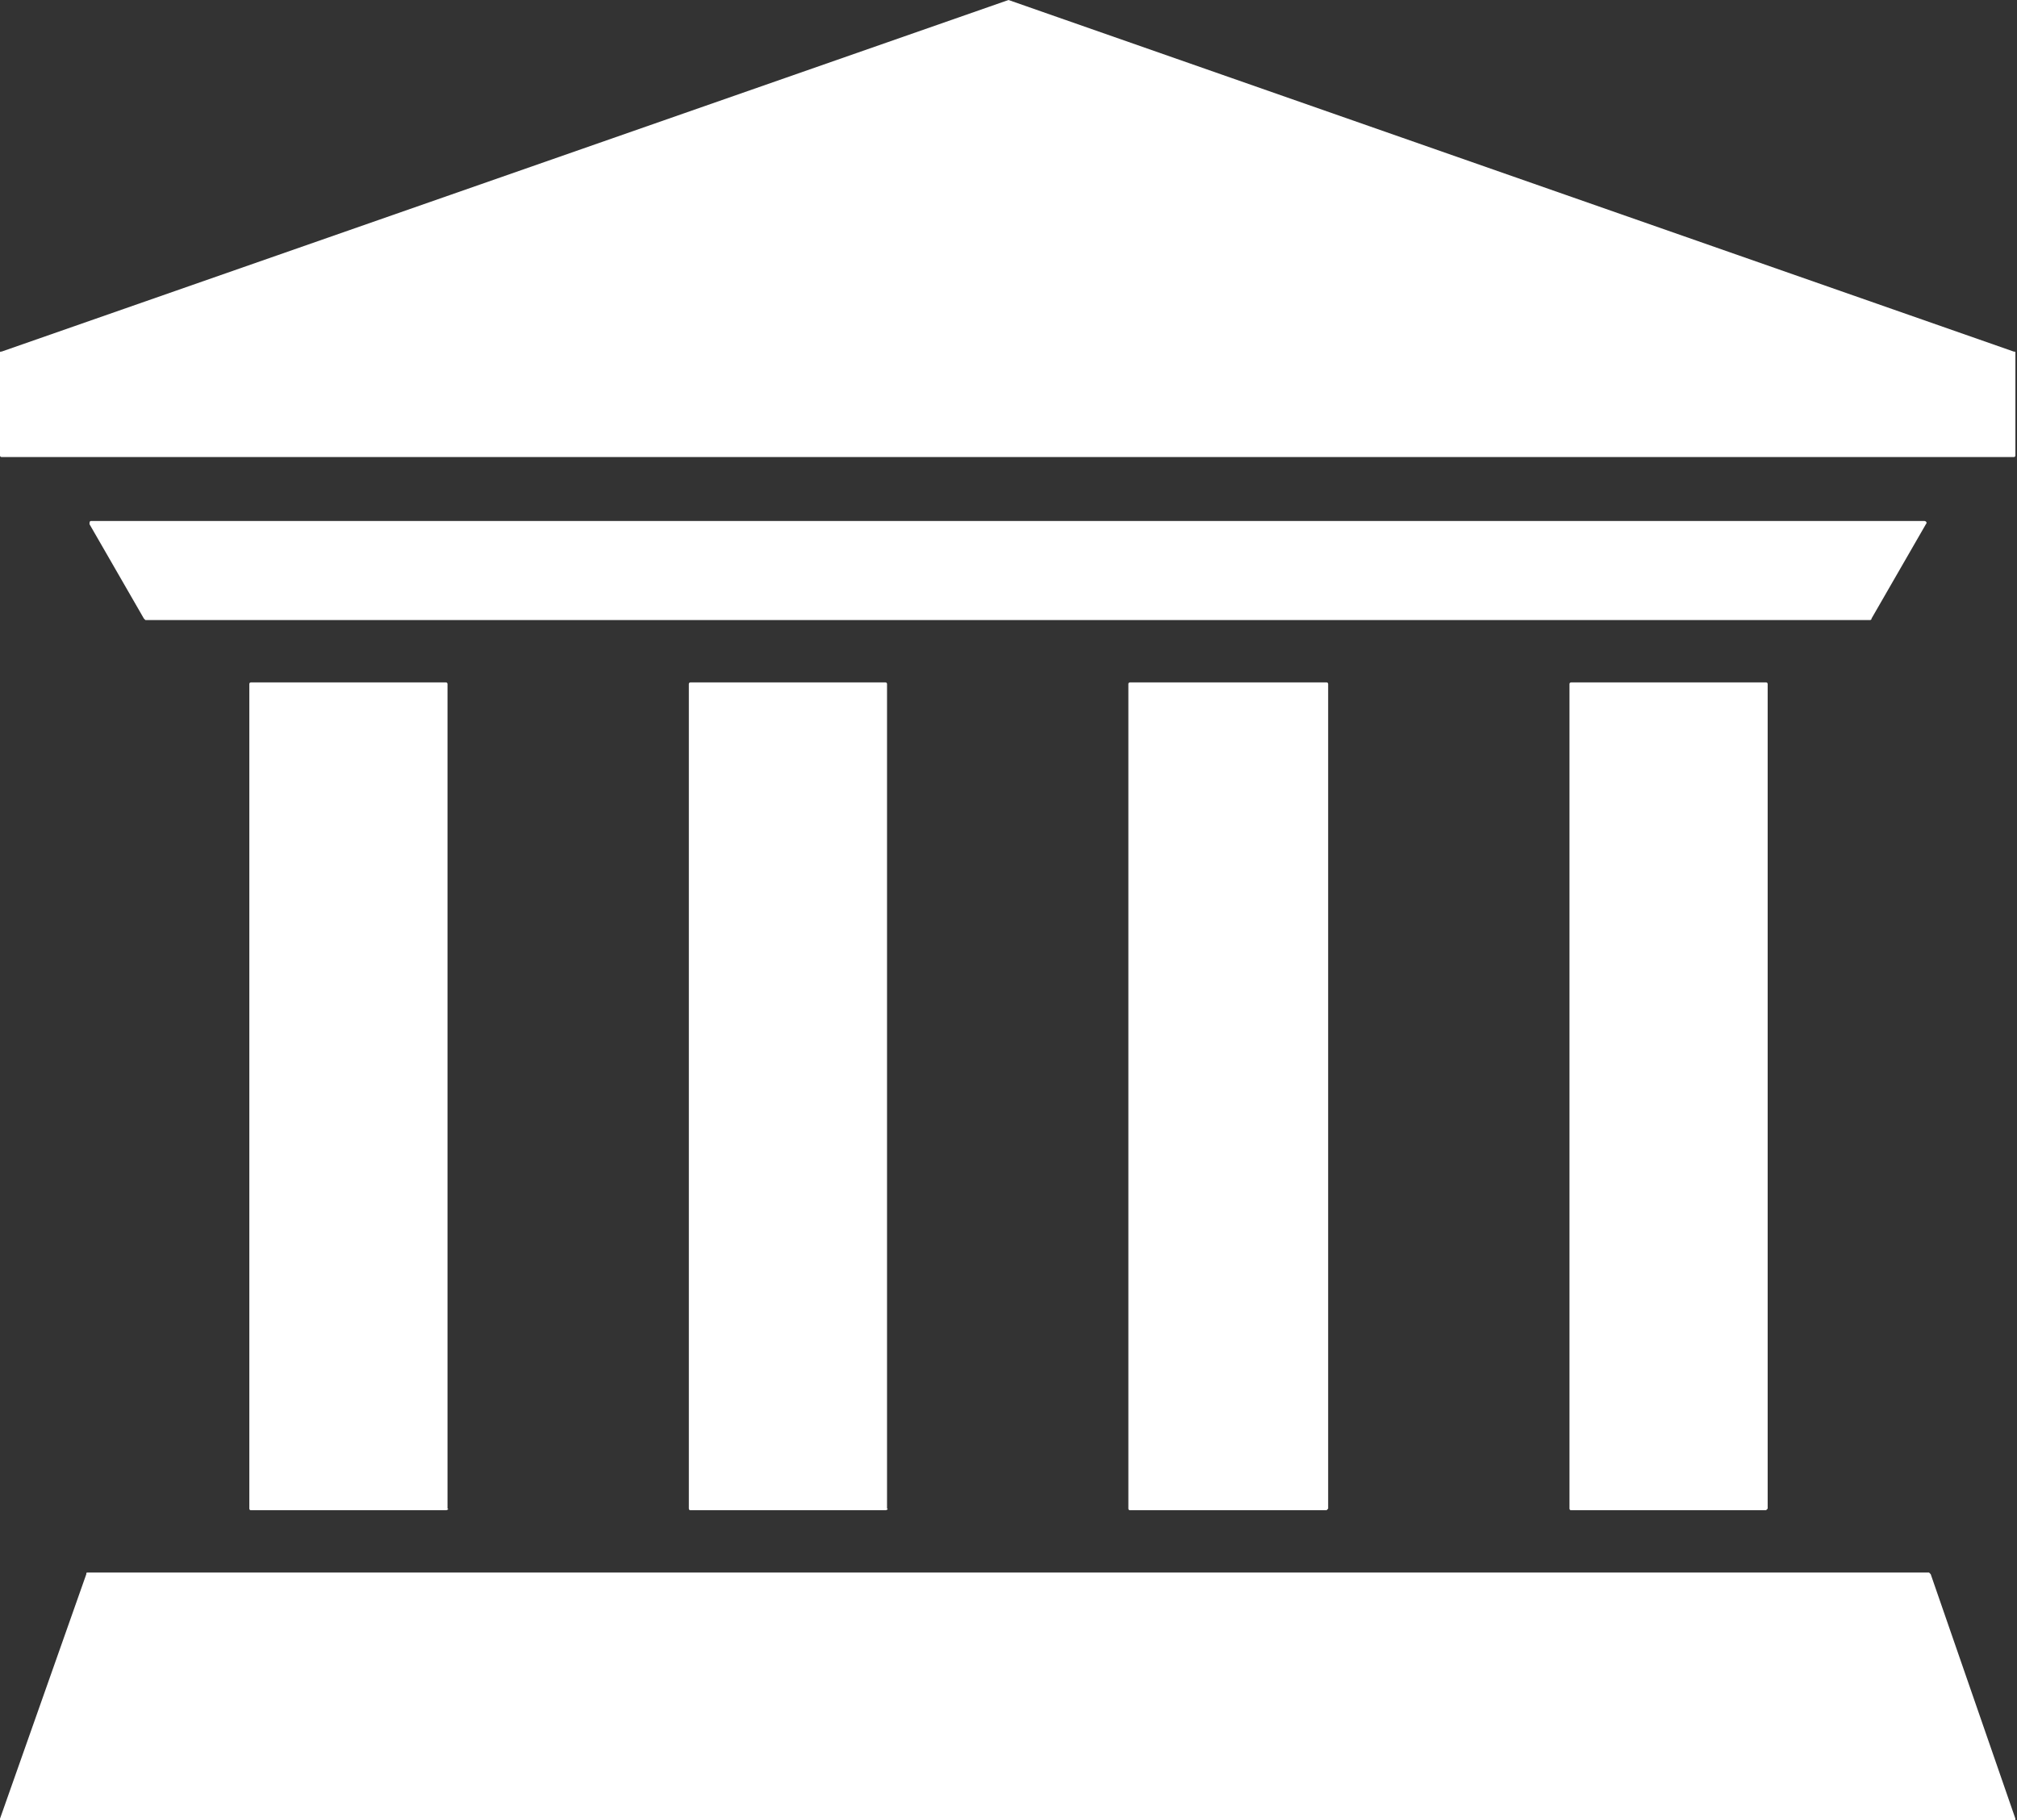
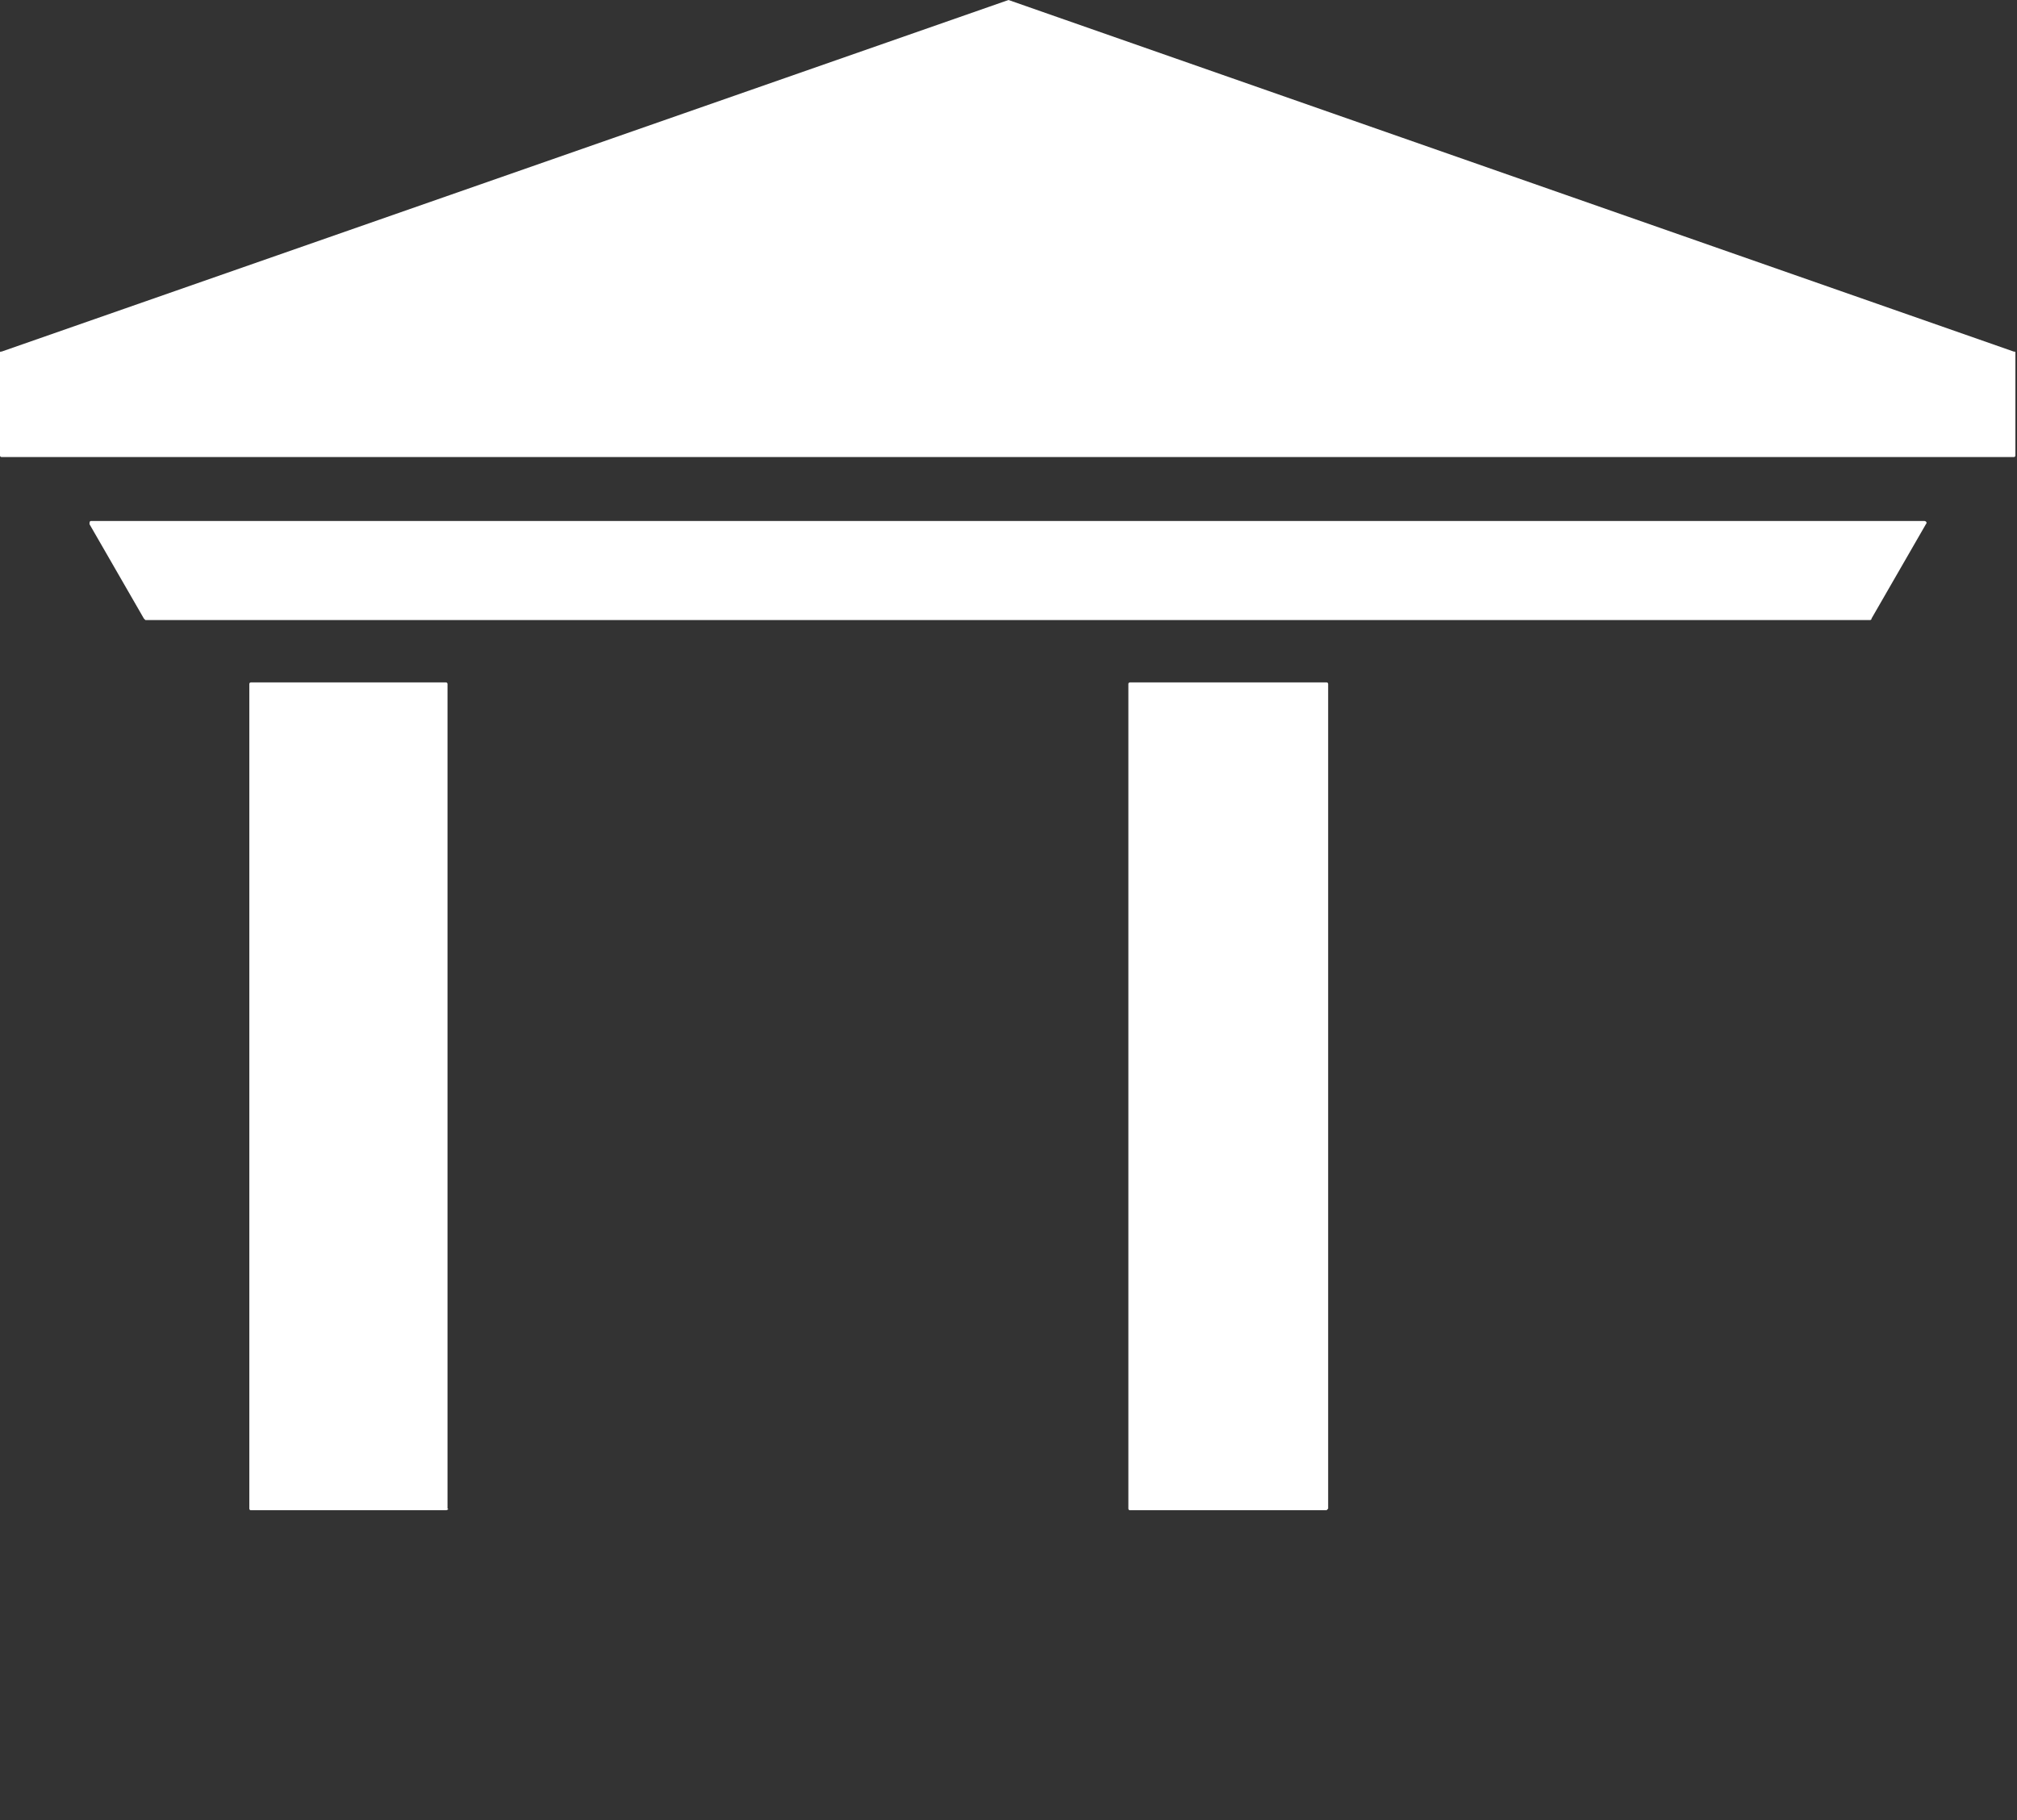
<svg xmlns="http://www.w3.org/2000/svg" version="1.1" id="Layer_1" x="0px" y="0px" viewBox="0 0 126.2 113.9" style="enable-background:new 0 0 126.2 113.9;" xml:space="preserve">
  <rect x="0" y="0" width="126.2" height="113.9" fill="#333333" stroke="none" />
  <style type="text/css">
	.st0{fill:#FFFFFF;}
</style>
  <g>
    <path class="st0" d="M5.6,32.8l3.4,5.9c0,0,0.1,0.1,0.1,0.1H117c0,0,0.1,0,0.1-0.1l3.4-5.9c0.1-0.1,0-0.2-0.1-0.2H5.7   C5.6,32.6,5.6,32.7,5.6,32.8" />
    <path class="st0" d="M63.1,0l-63,22C0,22,0,22,0,22.1v6.4c0,0.1,0.1,0.1,0.1,0.1h125.9c0.1,0,0.1-0.1,0.1-0.1v-6.4   c0-0.1,0-0.1-0.1-0.1L63.1,0C63.1,0,63.1,0,63.1,0" />
-     <path class="st0" d="M120.8,98.5c0,0-0.1-0.1-0.1-0.1H5.5c-0.1,0-0.1,0-0.1,0.1L0,113.8c0,0.1,0,0.2,0.1,0.2h125.9   c0.1,0,0.1-0.1,0.1-0.2L120.8,98.5" />
    <path class="st0" d="M27.9,94.5H15.7c-0.1,0-0.1-0.1-0.1-0.1V42.8c0-0.1,0.1-0.1,0.1-0.1h12.2c0.1,0,0.1,0.1,0.1,0.1v51.6   C28.1,94.4,28,94.5,27.9,94.5" />
-     <path class="st0" d="M55.4,94.5H43.2c-0.1,0-0.1-0.1-0.1-0.1V42.8c0-0.1,0.1-0.1,0.1-0.1h12.2c0.1,0,0.1,0.1,0.1,0.1v51.6   C55.6,94.4,55.5,94.5,55.4,94.5" />
    <path class="st0" d="M83,94.5H70.7c-0.1,0-0.1-0.1-0.1-0.1V42.8c0-0.1,0.1-0.1,0.1-0.1H83c0.1,0,0.1,0.1,0.1,0.1v51.6   C83.1,94.4,83,94.5,83,94.5" />
-     <path class="st0" d="M110.5,94.5H98.3c-0.1,0-0.1-0.1-0.1-0.1V42.8c0-0.1,0.1-0.1,0.1-0.1h12.2c0.1,0,0.1,0.1,0.1,0.1v51.6   C110.6,94.4,110.5,94.5,110.5,94.5" />
  </g>
</svg>